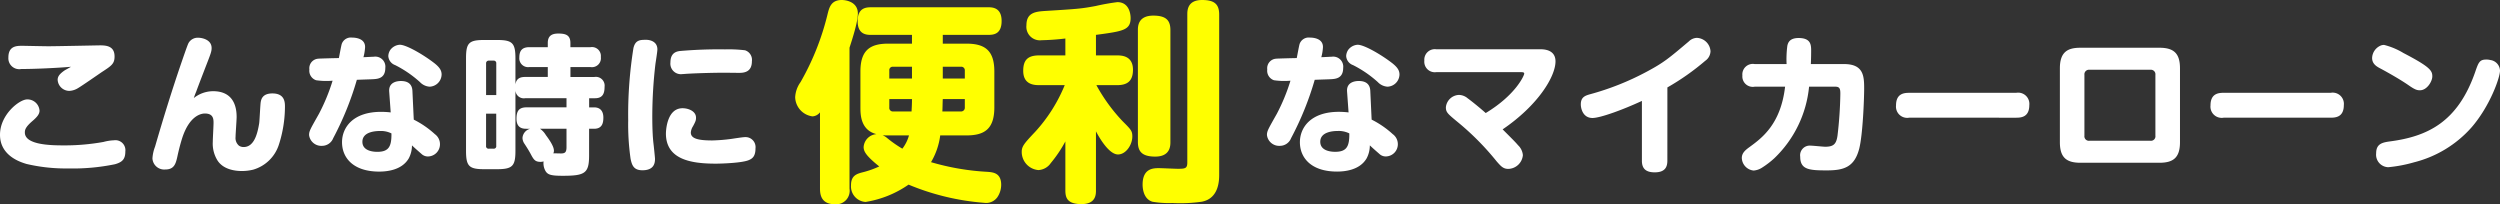
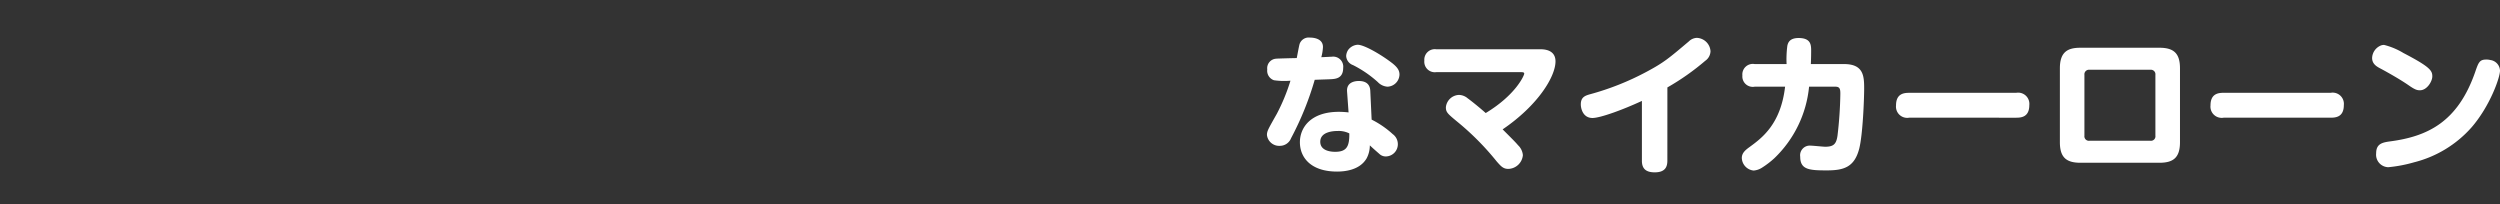
<svg xmlns="http://www.w3.org/2000/svg" width="467.444" height="38.2" viewBox="0 0 467.444 38.2">
  <rect x="0" y="0" width="467.444" height="38.2" fill="#333333" stroke="none" />
  <g transform="translate(-347.72 -3761.68)">
-     <path d="M-28.4-14.24c0,1.28,0,4.24,3,5a2.6,2.6,0,0,0-2.4,2.4c0,.76.32,1.56,2.92,3.64a17.409,17.409,0,0,1-2.88,1.04c-1.28.32-2.4.6-2.4,2.48a2.907,2.907,0,0,0,2.72,3.12A19.373,19.373,0,0,0-19.4.2,45.751,45.751,0,0,0-5.28,3.6,2.581,2.581,0,0,0-2.8,2.56,4.168,4.168,0,0,0-2.08.24c0-2.28-1.56-2.36-2.72-2.44A45.78,45.78,0,0,1-15.2-4a13.067,13.067,0,0,0,1.72-5H-8.6c3.36,0,5.24-1.16,5.24-5.24v-6.72c0-4.04-1.88-5.2-5.24-5.2H-13V-27.8h8.48c.96,0,2.52-.08,2.52-2.6,0-2.56-1.8-2.56-2.52-2.56H-26.4c-1.04,0-2.52.16-2.52,2.6,0,2.56,1.76,2.56,2.52,2.56h7.64v1.64H-23.2c-3.36,0-5.2,1.2-5.2,5.2Zm6.12.76a.666.666,0,0,1-.72-.76V-15.8h4.24c0,.96-.04,1.56-.08,2.32Zm3.52-6.16H-23v-1.48a.636.636,0,0,1,.72-.72h3.52Zm5.76-2.2h3.36a.666.666,0,0,1,.76.72v1.48H-13Zm-.08,8.36c.04-.48.04-1.76.08-2.32h4.12v1.56a.7.7,0,0,1-.76.76ZM-19.32-9a7.337,7.337,0,0,1-1.24,2.48,21.946,21.946,0,0,1-3-2.12,4.761,4.761,0,0,0-.68-.4A9.393,9.393,0,0,0-23.2-9ZM-30.44-25.4c.52-1.6,1.56-4.8,1.56-6.4,0-2.16-2.2-2.52-3-2.52-2.04,0-2.36,1.44-2.68,2.72A48.315,48.315,0,0,1-39.6-18.96a5.3,5.3,0,0,0-1,2.8,3.715,3.715,0,0,0,3.24,3.6,1.916,1.916,0,0,0,1.4-.76V.96c0,1.64.6,2.92,2.88,2.92A2.526,2.526,0,0,0-30.44.96Zm46.08-2.4c5.08-.68,6.48-.88,6.48-3.16,0-.6-.2-2.96-2.48-2.96a40.223,40.223,0,0,0-4.04.72c-2.76.52-3.52.56-9.32.92-1.84.12-3.64.24-3.64,2.68a2.533,2.533,0,0,0,2.84,2.8,43.763,43.763,0,0,0,4.44-.32v3.16H5c-2.16,0-2.96.92-2.96,2.88,0,2.52,1.92,2.68,2.96,2.68H9.8A29.352,29.352,0,0,1,4.28-9.68C2.2-7.48,1.76-6.96,1.76-5.92a3.4,3.4,0,0,0,3.12,3.4A2.988,2.988,0,0,0,7.2-3.84,23.74,23.74,0,0,0,9.92-7.88V1.28c0,1.44.4,2.56,3.04,2.56,2.68,0,2.68-1.84,2.68-2.56V-9.76c.4.76,2.32,4.32,4.12,4.32,1.48,0,2.68-1.8,2.68-3.36,0-1.04-.24-1.28-1.84-2.88a32.043,32.043,0,0,1-4.88-6.72H19.6c1.76,0,2.96-.64,2.96-2.88,0-2.64-2.16-2.68-2.96-2.68H15.64Zm13.92-.88c0-1.8-.76-2.72-3.2-2.72-2.88,0-2.88,2.04-2.88,2.72V-7.8c0,1.68.64,2.76,3.24,2.76,2.84,0,2.84-2.04,2.84-2.76Zm9.12-2.92c0-1.96-.92-2.72-3.2-2.72-2.72,0-2.76,1.92-2.76,2.72V-3.96c0,1.12-.36,1.2-1.76,1.2-.52,0-3-.12-3.56-.12-1.04,0-3.04.04-3.04,3.08,0,.6.12,2.68,1.84,3.2a18.376,18.376,0,0,0,3.72.24A28.631,28.631,0,0,0,35.4,3.4c3.28-.6,3.28-4.08,3.28-5.12Z" transform="translate(537 3796)" fill="#ff0" />
-     <path d="M-57.008-17.836c-.308.2-1.064.588-1.26.728-.868.616-1.232,1.092-1.232,1.708a2.192,2.192,0,0,0,2.212,2.072,3.351,3.351,0,0,0,1.568-.5c.644-.364,3.752-2.52,4.452-3,1.848-1.2,2.408-1.568,2.408-2.94,0-1.932-1.512-2.072-2.716-2.072-.28,0-8.148.168-9.66.168-.784,0-4.536-.084-4.844-.084-1.064,0-2.632,0-2.632,2.184A2.04,2.04,0,0,0-66.3-17.416C-63.784-17.416-59.472-17.612-57.008-17.836Zm10.164,15.82a1.867,1.867,0,0,0-2.128-2.072,8.769,8.769,0,0,0-1.96.308,40.863,40.863,0,0,1-7.5.644c-2.464,0-7.2-.112-7.2-2.408,0-.448.056-.98,1.428-2.156.812-.7,1.316-1.26,1.316-1.932a2.26,2.26,0,0,0-2.324-2.1c-1.428,0-5.068,2.828-5.068,6.608,0,4,3.948,5.152,4.956,5.46a32.279,32.279,0,0,0,7.784.84A39.125,39.125,0,0,0-48.8.392C-47.4,0-46.844-.56-46.844-2.016Zm12.8-9.968c.224-.672.336-.924.448-1.2.28-.756.42-1.148,1.736-4.564.98-2.52,1.148-2.94,1.148-3.584,0-1.652-1.932-1.932-2.492-1.932a1.969,1.969,0,0,0-1.848,1.036c-.224.448-1.12,3.08-1.372,3.808-1.764,5.152-3.36,10.332-4.872,15.54A7.288,7.288,0,0,0-41.776-.7,2.2,2.2,0,0,0-39.4,1.372c1.68,0,1.988-1.008,2.324-2.6.42-1.9.756-2.94.9-3.388,1.372-4.116,3.528-4.48,4.2-4.48,1.624,0,1.624,1.092,1.624,1.792,0,.5-.14,2.912-.14,3.472a5.981,5.981,0,0,0,.868,3.5c1.092,1.708,3.276,1.988,4.564,1.988A8.814,8.814,0,0,0-22.932,1.4a7.123,7.123,0,0,0,4.788-4.648A23.306,23.306,0,0,0-17-10.332c0-.812,0-2.52-2.352-2.52-1.932,0-2.1,1.2-2.184,1.652-.084.56-.2,3.3-.28,3.92-.308,1.848-.9,4.452-2.912,4.452a1.54,1.54,0,0,1-.868-.252A1.869,1.869,0,0,1-26.236-4.7c0-.532.2-3.164.2-3.752,0-2.828-1.26-4.816-4.4-4.816A5.835,5.835,0,0,0-34.048-11.984ZM2.772-9.3A15.687,15.687,0,0,0,.98-9.408c-5.348,0-7.308,3-7.308,5.684,0,2.884,2.072,5.488,6.944,5.488,1.428,0,4.256-.252,5.544-2.492a5.171,5.171,0,0,0,.588-2.408c.532.5.756.7,1.876,1.68a1.734,1.734,0,0,0,1.148.392,2.281,2.281,0,0,0,2.212-2.352,2.308,2.308,0,0,0-.952-1.82A17.373,17.373,0,0,0,7.084-7.952l-.252-5.4c-.084-1.6-1.316-1.82-2.156-1.82-.728,0-2.324.224-2.184,1.988Zm.14,3.92C2.94-3,2.464-1.932.28-1.932c-.392,0-2.8,0-2.8-1.876,0-1.848,2.352-2.016,3.248-2.016A4.39,4.39,0,0,1,2.912-5.376ZM-3.556-15.4c2.268-.084,2.52-.084,3.052-.112.84-.056,2.268-.14,2.268-2.1a1.881,1.881,0,0,0-2.156-2.1c-.28,0-1.624.084-1.932.084a8.718,8.718,0,0,0,.308-1.9c0-1.652-1.876-1.764-2.436-1.764a1.8,1.8,0,0,0-1.932,1.2c-.112.364-.448,2.212-.532,2.632-.476,0-3.64.084-3.836.112a1.79,1.79,0,0,0-1.68,2.016,1.874,1.874,0,0,0,1.26,2.016,13.39,13.39,0,0,0,3.08.084A35.835,35.835,0,0,1-10.64-9.044c-1.624,2.884-1.848,3.22-1.848,3.976a2.3,2.3,0,0,0,2.436,2.016A2.239,2.239,0,0,0-7.98-4.48,56.818,56.818,0,0,0-3.556-15.4Zm6.244-5.572a2.229,2.229,0,0,0-.364,1.12,1.917,1.917,0,0,0,1.288,1.708,20.976,20.976,0,0,1,4.62,3.164,2.725,2.725,0,0,0,1.82.868,2.326,2.326,0,0,0,2.24-2.268c0-.728-.336-1.316-1.316-2.1-1.932-1.512-5.236-3.472-6.5-3.472A2.376,2.376,0,0,0,2.688-20.972Zm25.228,5.04c-.756,0-1.652.168-1.82,1.4V-19.4c0-2.912-.588-3.444-3.472-3.444H20.3c-2.912,0-3.444.532-3.444,3.444V-2.156c0,2.94.56,3.472,3.444,3.472h2.324c2.94,0,3.472-.588,3.472-3.472V-13.384a1.566,1.566,0,0,0,1.82,1.428h7.728v1.708H28.168c-1.428,0-1.876.7-1.876,2.128,0,1.848,1.288,1.876,1.876,1.876h.7a1.9,1.9,0,0,0-1.456,1.736A2.029,2.029,0,0,0,27.8-3.416c.588.9.812,1.288,1.064,1.736.616,1.148.84,1.624,1.932,1.624a2.146,2.146,0,0,0,.56-.084,2.935,2.935,0,0,0,.392,1.848c.42.644,1.008.84,3.192.84,4.172,0,4.928-.476,4.928-3.808V-6.244H40.8c1.54,0,1.736-1.12,1.736-2.1,0-1.036-.448-1.9-1.736-1.9h-.924v-1.708h1.092c1.456,0,1.792-.9,1.792-2.128a1.642,1.642,0,0,0-1.9-1.848h-4.48V-17.78h3.752a1.674,1.674,0,0,0,1.932-1.876A1.673,1.673,0,0,0,40.124-21.5H36.372v-.784c0-1.512-.924-1.764-2.268-1.764-1.232,0-1.96.448-1.96,1.764v.784H28.7c-1.232,0-1.876.532-1.876,1.932A1.647,1.647,0,0,0,28.7-17.78h3.444v1.848Zm-7.308,3.388v-5.908a.486.486,0,0,1,.532-.532h.84a.473.473,0,0,1,.532.532v5.908Zm1.9,9.492a.463.463,0,0,1-.532.532h-.84a.463.463,0,0,1-.532-.532v-6.02h1.9ZM35.644-6.244v3.416c0,.952-.252,1.2-1.036,1.2-.224,0-1.176-.028-1.428-.028a1.028,1.028,0,0,0,.112-.5c0-.868-1.036-2.268-1.512-2.912a3.749,3.749,0,0,0-1.092-1.176ZM50.568-22.876c-1.12,0-2.044,0-2.408,1.54a78.573,78.573,0,0,0-.98,13.5,45.243,45.243,0,0,0,.448,7.224c.252,1.2.588,2.128,2.212,2.128,2.128,0,2.352-1.288,2.352-2.128,0-.224-.252-2.66-.308-3.052-.2-1.9-.2-4.172-.2-5.1a84.99,84.99,0,0,1,.588-9.6c.056-.392.364-2.3.364-2.716C52.64-22.68,51.044-22.876,50.568-22.876Zm19.74,4a1.879,1.879,0,0,0-1.288-2.044,25.822,25.822,0,0,0-3.724-.168,84.788,84.788,0,0,0-8.484.308c-.5.084-1.736.252-1.736,2.128a1.968,1.968,0,0,0,2.24,2.184c.2,0,.756-.056.84-.056,2.38-.14,5.656-.2,6.888-.2.42,0,2.408.028,2.856.028C68.964-16.688,70.308-16.912,70.308-18.872Zm.672,16.3a1.873,1.873,0,0,0-2.044-2.1c-.364,0-2.128.28-2.52.336a32.186,32.186,0,0,1-3.528.28c-2.772,0-4-.392-4-1.484A2.521,2.521,0,0,1,59.3-6.72c.476-.9.56-1.092.56-1.6,0-1.2-1.4-1.764-2.52-1.764-3.108,0-3.108,4.7-3.108,4.732C54.236-.5,58.912.28,63.56.28c.952,0,4.928-.112,6.188-.672C70.42-.672,70.98-1.12,70.98-2.576Z" transform="translate(418 3792)" fill="#fff" />
    <path d="M-100.128-9.3a15.687,15.687,0,0,0-1.792-.112c-5.348,0-7.308,3-7.308,5.684,0,2.884,2.072,5.488,6.944,5.488,1.428,0,4.256-.252,5.544-2.492a5.171,5.171,0,0,0,.588-2.408c.532.5.756.7,1.876,1.68a1.734,1.734,0,0,0,1.148.392,2.281,2.281,0,0,0,2.212-2.352,2.308,2.308,0,0,0-.952-1.82,17.373,17.373,0,0,0-3.948-2.716l-.252-5.4c-.084-1.6-1.316-1.82-2.156-1.82-.728,0-2.324.224-2.184,1.988Zm.14,3.92c.028,2.38-.448,3.444-2.632,3.444-.392,0-2.8,0-2.8-1.876,0-1.848,2.352-2.016,3.248-2.016A4.39,4.39,0,0,1-99.988-5.376ZM-106.456-15.4c2.268-.084,2.52-.084,3.052-.112.84-.056,2.268-.14,2.268-2.1a1.881,1.881,0,0,0-2.156-2.1c-.28,0-1.624.084-1.932.084a8.718,8.718,0,0,0,.308-1.9c0-1.652-1.876-1.764-2.436-1.764a1.8,1.8,0,0,0-1.932,1.2c-.112.364-.448,2.212-.532,2.632-.476,0-3.64.084-3.836.112a1.79,1.79,0,0,0-1.68,2.016,1.874,1.874,0,0,0,1.26,2.016,13.39,13.39,0,0,0,3.08.084,35.835,35.835,0,0,1-2.548,6.188c-1.624,2.884-1.848,3.22-1.848,3.976a2.3,2.3,0,0,0,2.436,2.016A2.239,2.239,0,0,0-110.88-4.48,56.817,56.817,0,0,0-106.456-15.4Zm6.244-5.572a2.229,2.229,0,0,0-.364,1.12,1.917,1.917,0,0,0,1.288,1.708,20.976,20.976,0,0,1,4.62,3.164,2.725,2.725,0,0,0,1.82.868,2.326,2.326,0,0,0,2.24-2.268c0-.728-.336-1.316-1.316-2.1-1.932-1.512-5.236-3.472-6.5-3.472A2.376,2.376,0,0,0-100.212-20.972Zm16.464-.14a1.969,1.969,0,0,0-2.212,2.128,1.965,1.965,0,0,0,2.212,2.156h15.792c.364,0,.672,0,.672.28,0,.308-1.54,3.948-7.2,7.364-1.288-1.148-2.884-2.408-3.36-2.744a2.6,2.6,0,0,0-1.652-.644,2.557,2.557,0,0,0-2.436,2.3c0,.952.308,1.2,2.24,2.8A50.05,50.05,0,0,1-72.436-.14c.812.924,1.232,1.4,2.184,1.4a2.814,2.814,0,0,0,2.716-2.576,2.888,2.888,0,0,0-.9-1.848c-.5-.588-.952-1.036-2.884-2.968,6.636-4.508,9.884-9.884,9.884-12.712,0-1.792-1.428-2.268-2.828-2.268Zm43.232,7.14a45.652,45.652,0,0,0,7.084-4.984,2.26,2.26,0,0,0,.98-1.792,2.669,2.669,0,0,0-2.576-2.492,2.229,2.229,0,0,0-1.456.644c-3.752,3.164-4.648,3.948-7.9,5.684a50.222,50.222,0,0,1-10.64,4.228c-.868.252-1.68.532-1.68,1.876,0,.812.42,2.548,2.184,2.548,1.456,0,5.684-1.54,9.24-3.192v11.2c0,1.6.9,2.156,2.408,2.156,2.044,0,2.352-1.148,2.352-2.184Zm22.008-.14c-.812,7-4.312,9.576-6.608,11.256-.728.532-1.484,1.092-1.484,2.072a2.447,2.447,0,0,0,2.212,2.352,3.361,3.361,0,0,0,1.6-.56A16.2,16.2,0,0,0-20.524-.728a21.358,21.358,0,0,0,6.5-13.384H-9.1c.84,0,.924.476.924,1.316a74.643,74.643,0,0,1-.532,7.84c-.224,1.568-.728,2.072-2.3,2.072-.392,0-2.24-.2-2.66-.2A1.811,1.811,0,0,0-15.68-1.008c0,2.436,1.736,2.548,4.984,2.548,3.192,0,5.152-.616,6.048-4.06.672-2.632.924-9.324.924-11.228,0-2.3-.084-4.592-3.752-4.592h-6.216c.056-1.232.056-2.3.056-2.436,0-1.092,0-2.436-2.352-2.436-1.708,0-1.988.924-2.1,1.456a19.208,19.208,0,0,0-.14,3.416h-5.964a1.96,1.96,0,0,0-2.3,2.128,1.947,1.947,0,0,0,2.3,2.1Zm43.2,5.8c.9,0,2.464-.084,2.464-2.352a2.1,2.1,0,0,0-2.464-2.3H4.7c-.98,0-2.464.14-2.464,2.352A2.1,2.1,0,0,0,4.7-8.316ZM36.708-21.392c-2.324,0-3.836.728-3.836,3.836V-3.724c0,2.828,1.2,3.836,3.836,3.836H51.492c2.548,0,3.836-.924,3.836-3.836V-17.556c0-2.8-1.176-3.836-3.836-3.836Zm13.1,4.116a.848.848,0,0,1,.924.952V-4.956A.837.837,0,0,1,49.812-4h-11.4a.845.845,0,0,1-.952-.952V-16.324a.857.857,0,0,1,.952-.952ZM83.5-8.316c.9,0,2.464-.084,2.464-2.352a2.1,2.1,0,0,0-2.464-2.3H63.5c-.98,0-2.464.14-2.464,2.352a2.1,2.1,0,0,0,2.464,2.3ZM92.96-21.84a2.627,2.627,0,0,0-1.708,2.352c0,1.176.924,1.652,1.68,2.044,1.092.588,3.416,1.876,5.124,3.052,1.2.84,1.6.952,2.128.952,1.344,0,2.324-1.68,2.324-2.6,0-1.064-.392-1.764-5.4-4.368a13.137,13.137,0,0,0-3.612-1.512A1.63,1.63,0,0,0,92.96-21.84ZM113.344-19.1a2.788,2.788,0,0,0-.756-.084c-1.26,0-1.456.56-2.072,2.352-3.248,9.3-8.848,12.04-16.016,12.964-1.484.2-2.492.532-2.492,2.212a2.337,2.337,0,0,0,2.268,2.6A25.931,25.931,0,0,0,99.092.028a21.257,21.257,0,0,0,10.724-6.5c3.444-3.948,5.348-9.324,5.348-10.64A2.079,2.079,0,0,0,113.344-19.1Z" transform="translate(700 3792)" fill="#fff" />
  </g>
</svg>